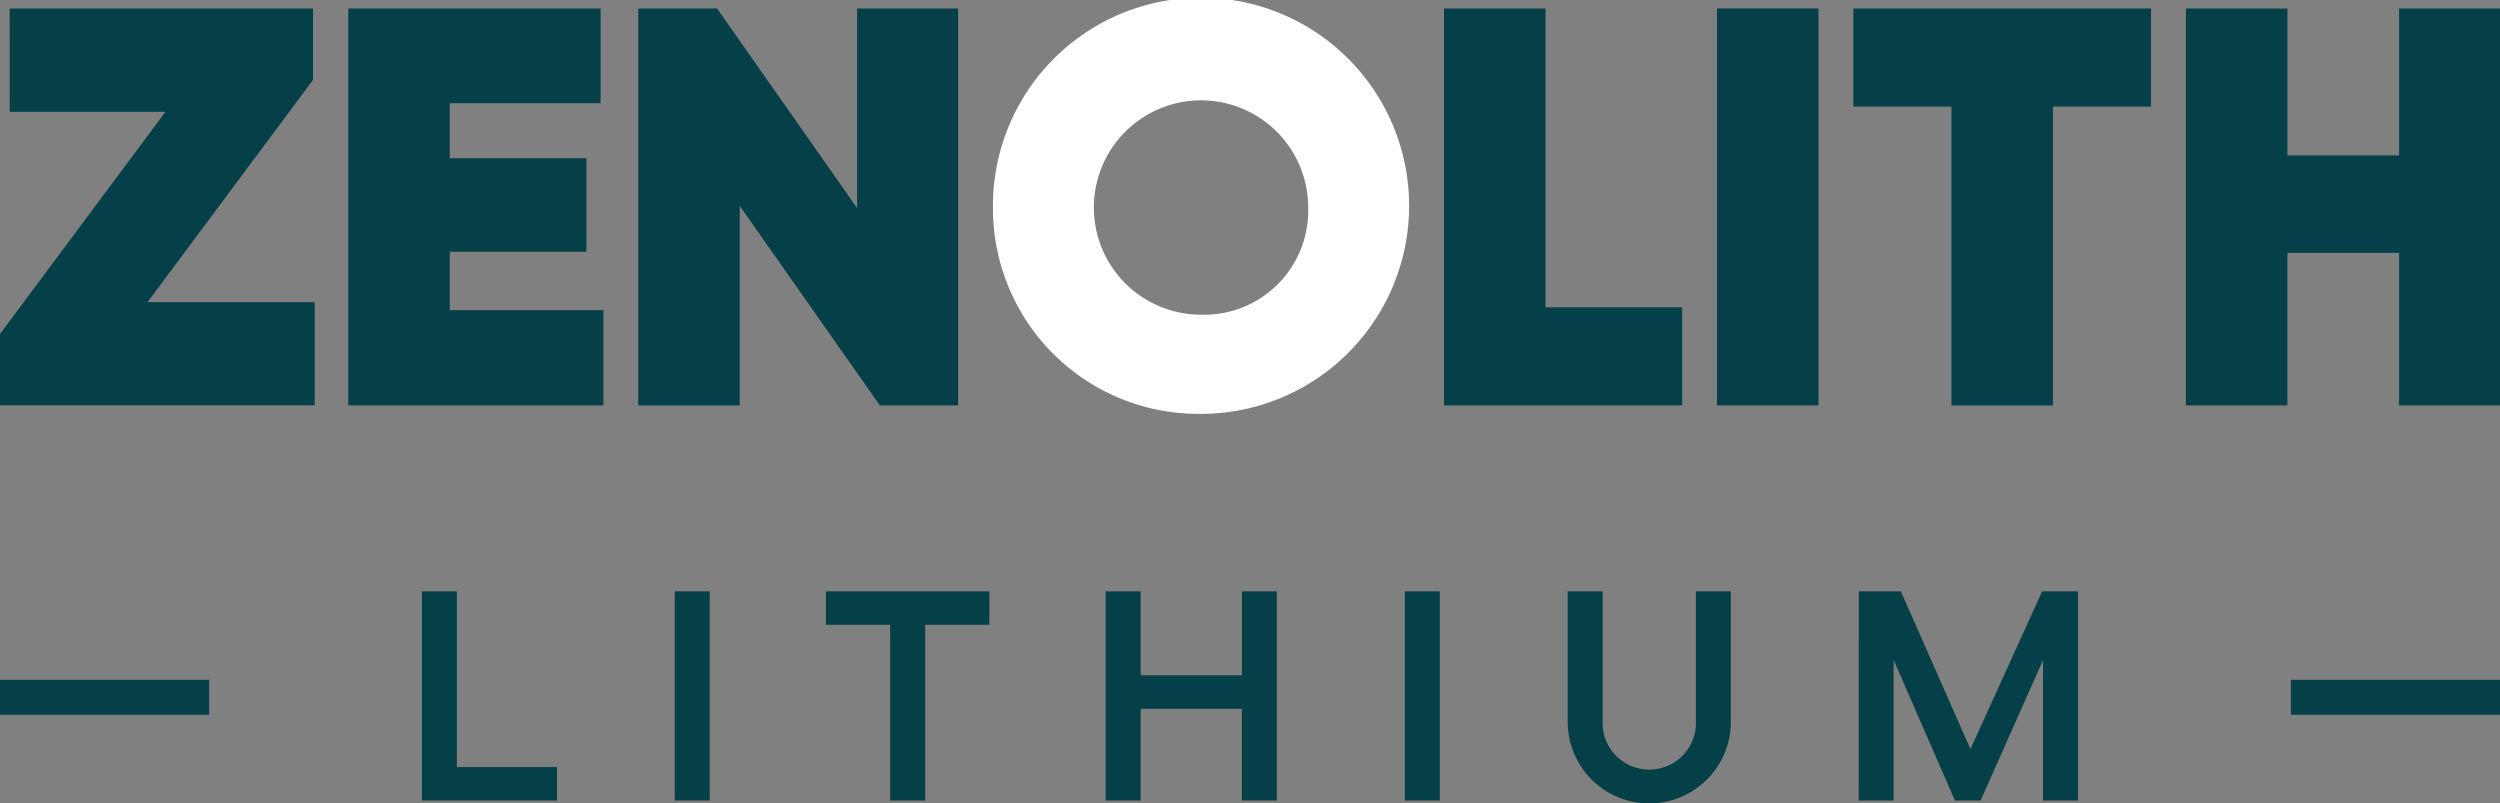
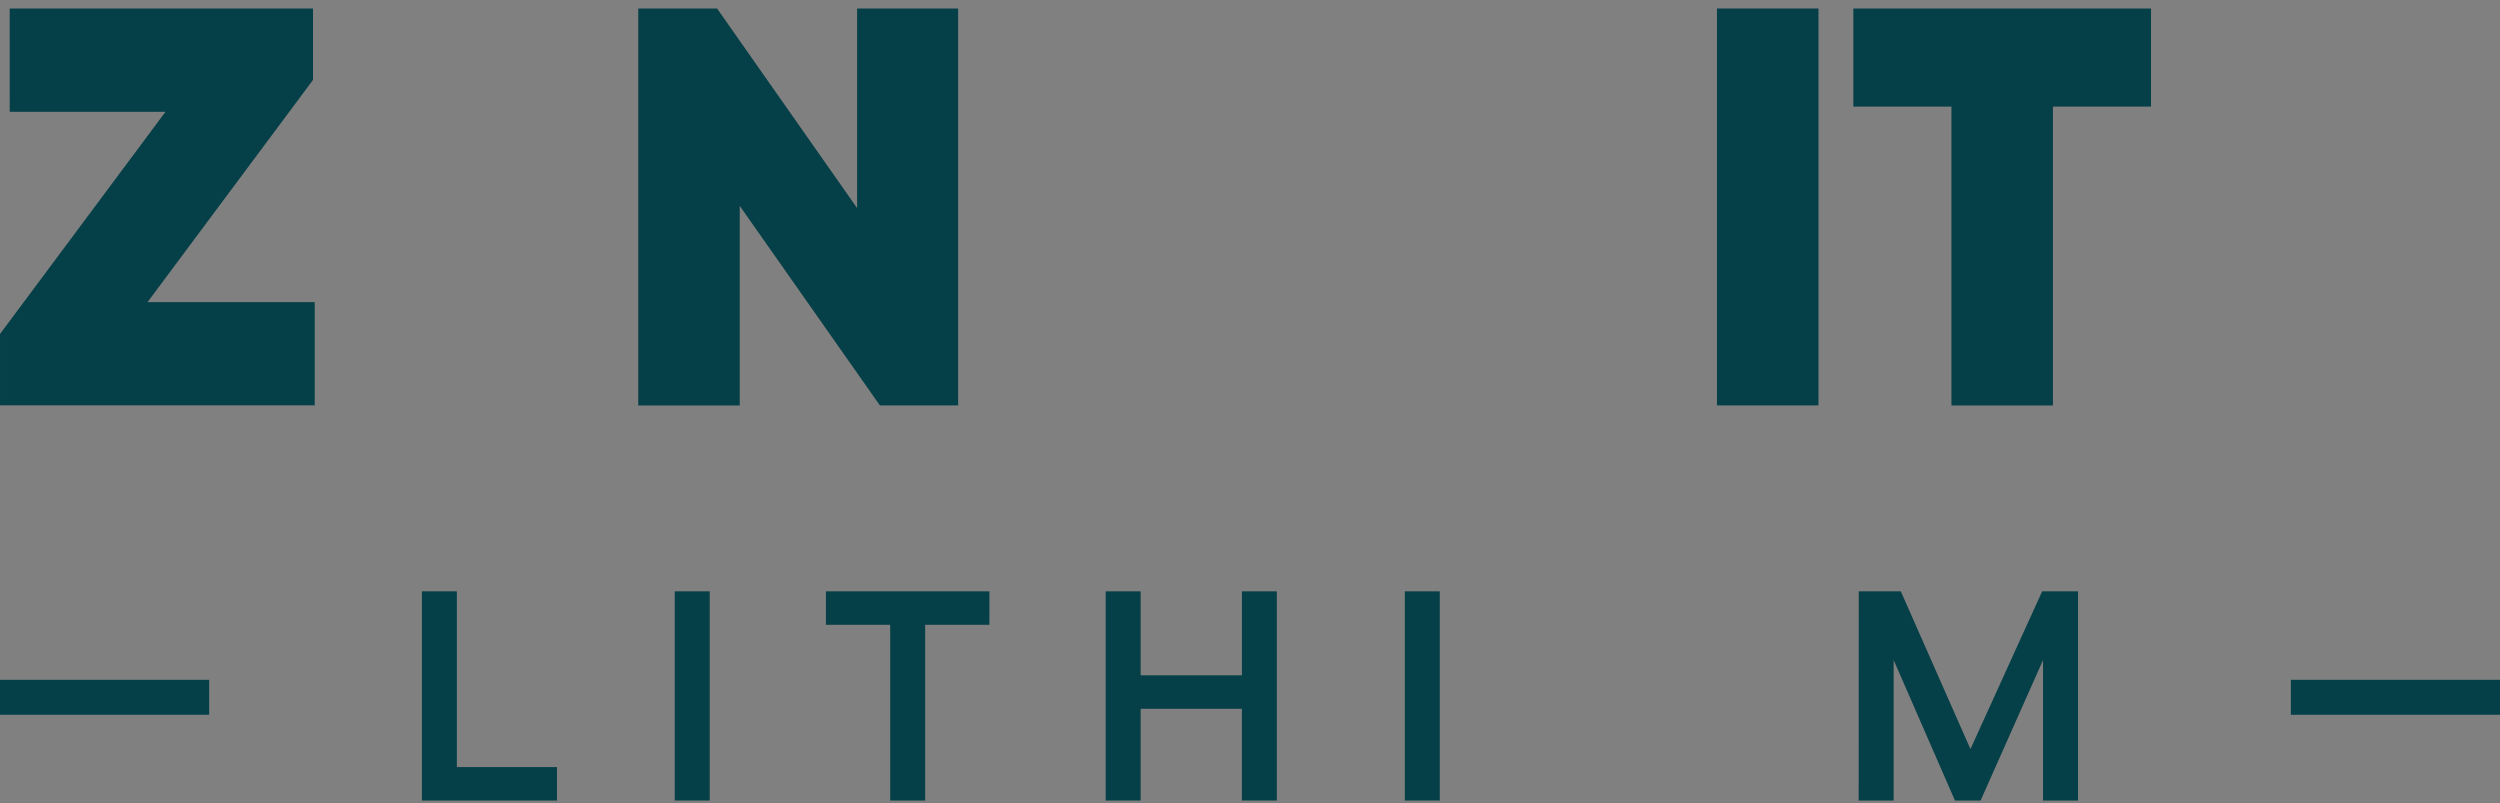
<svg xmlns="http://www.w3.org/2000/svg" width="195.752" height="62.908" viewBox="0 0 195.752 62.908">
  <rect x="0" y="0" width="195.752" height="62.908" fill="#808080" stroke="none" />
  <g id="Group_166304" data-name="Group 166304" transform="translate(-1226.248 -5230.562)">
    <path id="Path_9293" data-name="Path 9293" d="M283.094,144.54V158.3h7.838v2.62H280.357V144.54Z" transform="translate(978.927 5132.325)" fill="#053f47" />
    <rect id="Rectangle_155731" data-name="Rectangle 155731" width="2.738" height="16.377" transform="translate(1279.081 5276.865)" fill="#053f47" />
    <path id="Path_9294" data-name="Path 9294" d="M343.755,147.162h-5.029v13.757h-2.738V147.162h-5.031v-2.62h12.8Z" transform="translate(959.963 5132.324)" fill="#053f47" />
    <path id="Path_9295" data-name="Path 9295" d="M379.39,144.54v16.377h-2.737v-7.183h-7.925v7.183H365.99V144.54h2.738v6.574h7.931V144.54Z" transform="translate(946.833 5132.325)" fill="#053f47" />
    <rect id="Rectangle_155732" data-name="Rectangle 155732" width="2.738" height="16.377" transform="translate(1336.246 5276.865)" fill="#053f47" />
-     <path id="Path_9296" data-name="Path 9296" d="M423.852,154.671V144.54h2.738v10.131a3.654,3.654,0,0,0,7.3.344c.006-.114.006-.229,0-.344V144.54h2.738v10.131a6.388,6.388,0,0,1-12.775.171c0-.057,0-.114,0-.171" transform="translate(925.147 5132.325)" fill="#053f47" />
    <path id="Path_9297" data-name="Path 9297" d="M460.307,144.54H463.6l5.452,12.353,5.615-12.353h2.807v16.377h-2.738v-11l-4.889,11h-2.009l-4.8-11v11h-2.738Z" transform="translate(911.484 5132.325)" fill="#053f47" />
    <rect id="Rectangle_155733" data-name="Rectangle 155733" width="16.377" height="2.738" transform="translate(1405.624 5283.791)" fill="#053f47" />
    <rect id="Rectangle_155734" data-name="Rectangle 155734" width="16.377" height="2.738" transform="translate(1226.248 5283.791)" fill="#053f47" />
-     <path id="Path_9298" data-name="Path 9298" d="M291.115,95.164v7.459H271.138V71.546h19.756v7.413H279.084v4.307h10.7v7.326h-10.7v4.572Z" transform="translate(982.382 5159.682)" fill="#053f47" />
    <path id="Path_9299" data-name="Path 9299" d="M332.5,71.546v31.077h-6.127L315.4,87v15.627h-7.947V71.546h6.172l10.965,15.627V71.546Z" transform="translate(968.77 5159.682)" fill="#053f47" />
-     <path id="Path_9300" data-name="Path 9300" d="M351.874,86.685a16.293,16.293,0,1,1,16.292,16.2,16.089,16.089,0,0,1-16.292-16.2m24.683,0a8.391,8.391,0,1,0-8.391,8.435,8.152,8.152,0,0,0,8.391-8.435" transform="translate(952.123 5160.082)" fill="#fff" />
-     <path id="Path_9301" data-name="Path 9301" d="M427.007,94.942v7.681H408.361V71.546h7.947v23.4Z" transform="translate(930.953 5159.682)" fill="#053f47" />
    <rect id="Rectangle_155735" data-name="Rectangle 155735" width="7.947" height="31.077" transform="translate(1360.689 5231.228)" fill="#053f47" />
    <path id="Path_9302" data-name="Path 9302" d="M482.936,79.227h-7.681v23.4h-7.946v-23.4h-7.681V71.546h23.308Z" transform="translate(911.739 5159.682)" fill="#053f47" />
-     <path id="Path_9303" data-name="Path 9303" d="M525.87,71.546v31.077h-7.9V90.68h-8.746v11.943h-7.947V71.546h7.947v11.5h8.746v-11.5Z" transform="translate(896.13 5159.682)" fill="#053f47" />
    <path id="Path_9304" data-name="Path 9304" d="M228.277,71.546h23.752v5.591l-12.959,17.4h13.09v8.083h-24.64V97.032l12.959-17.4h-12.2Z" transform="translate(998.729 5159.682)" fill="#053f47" />
  </g>
</svg>